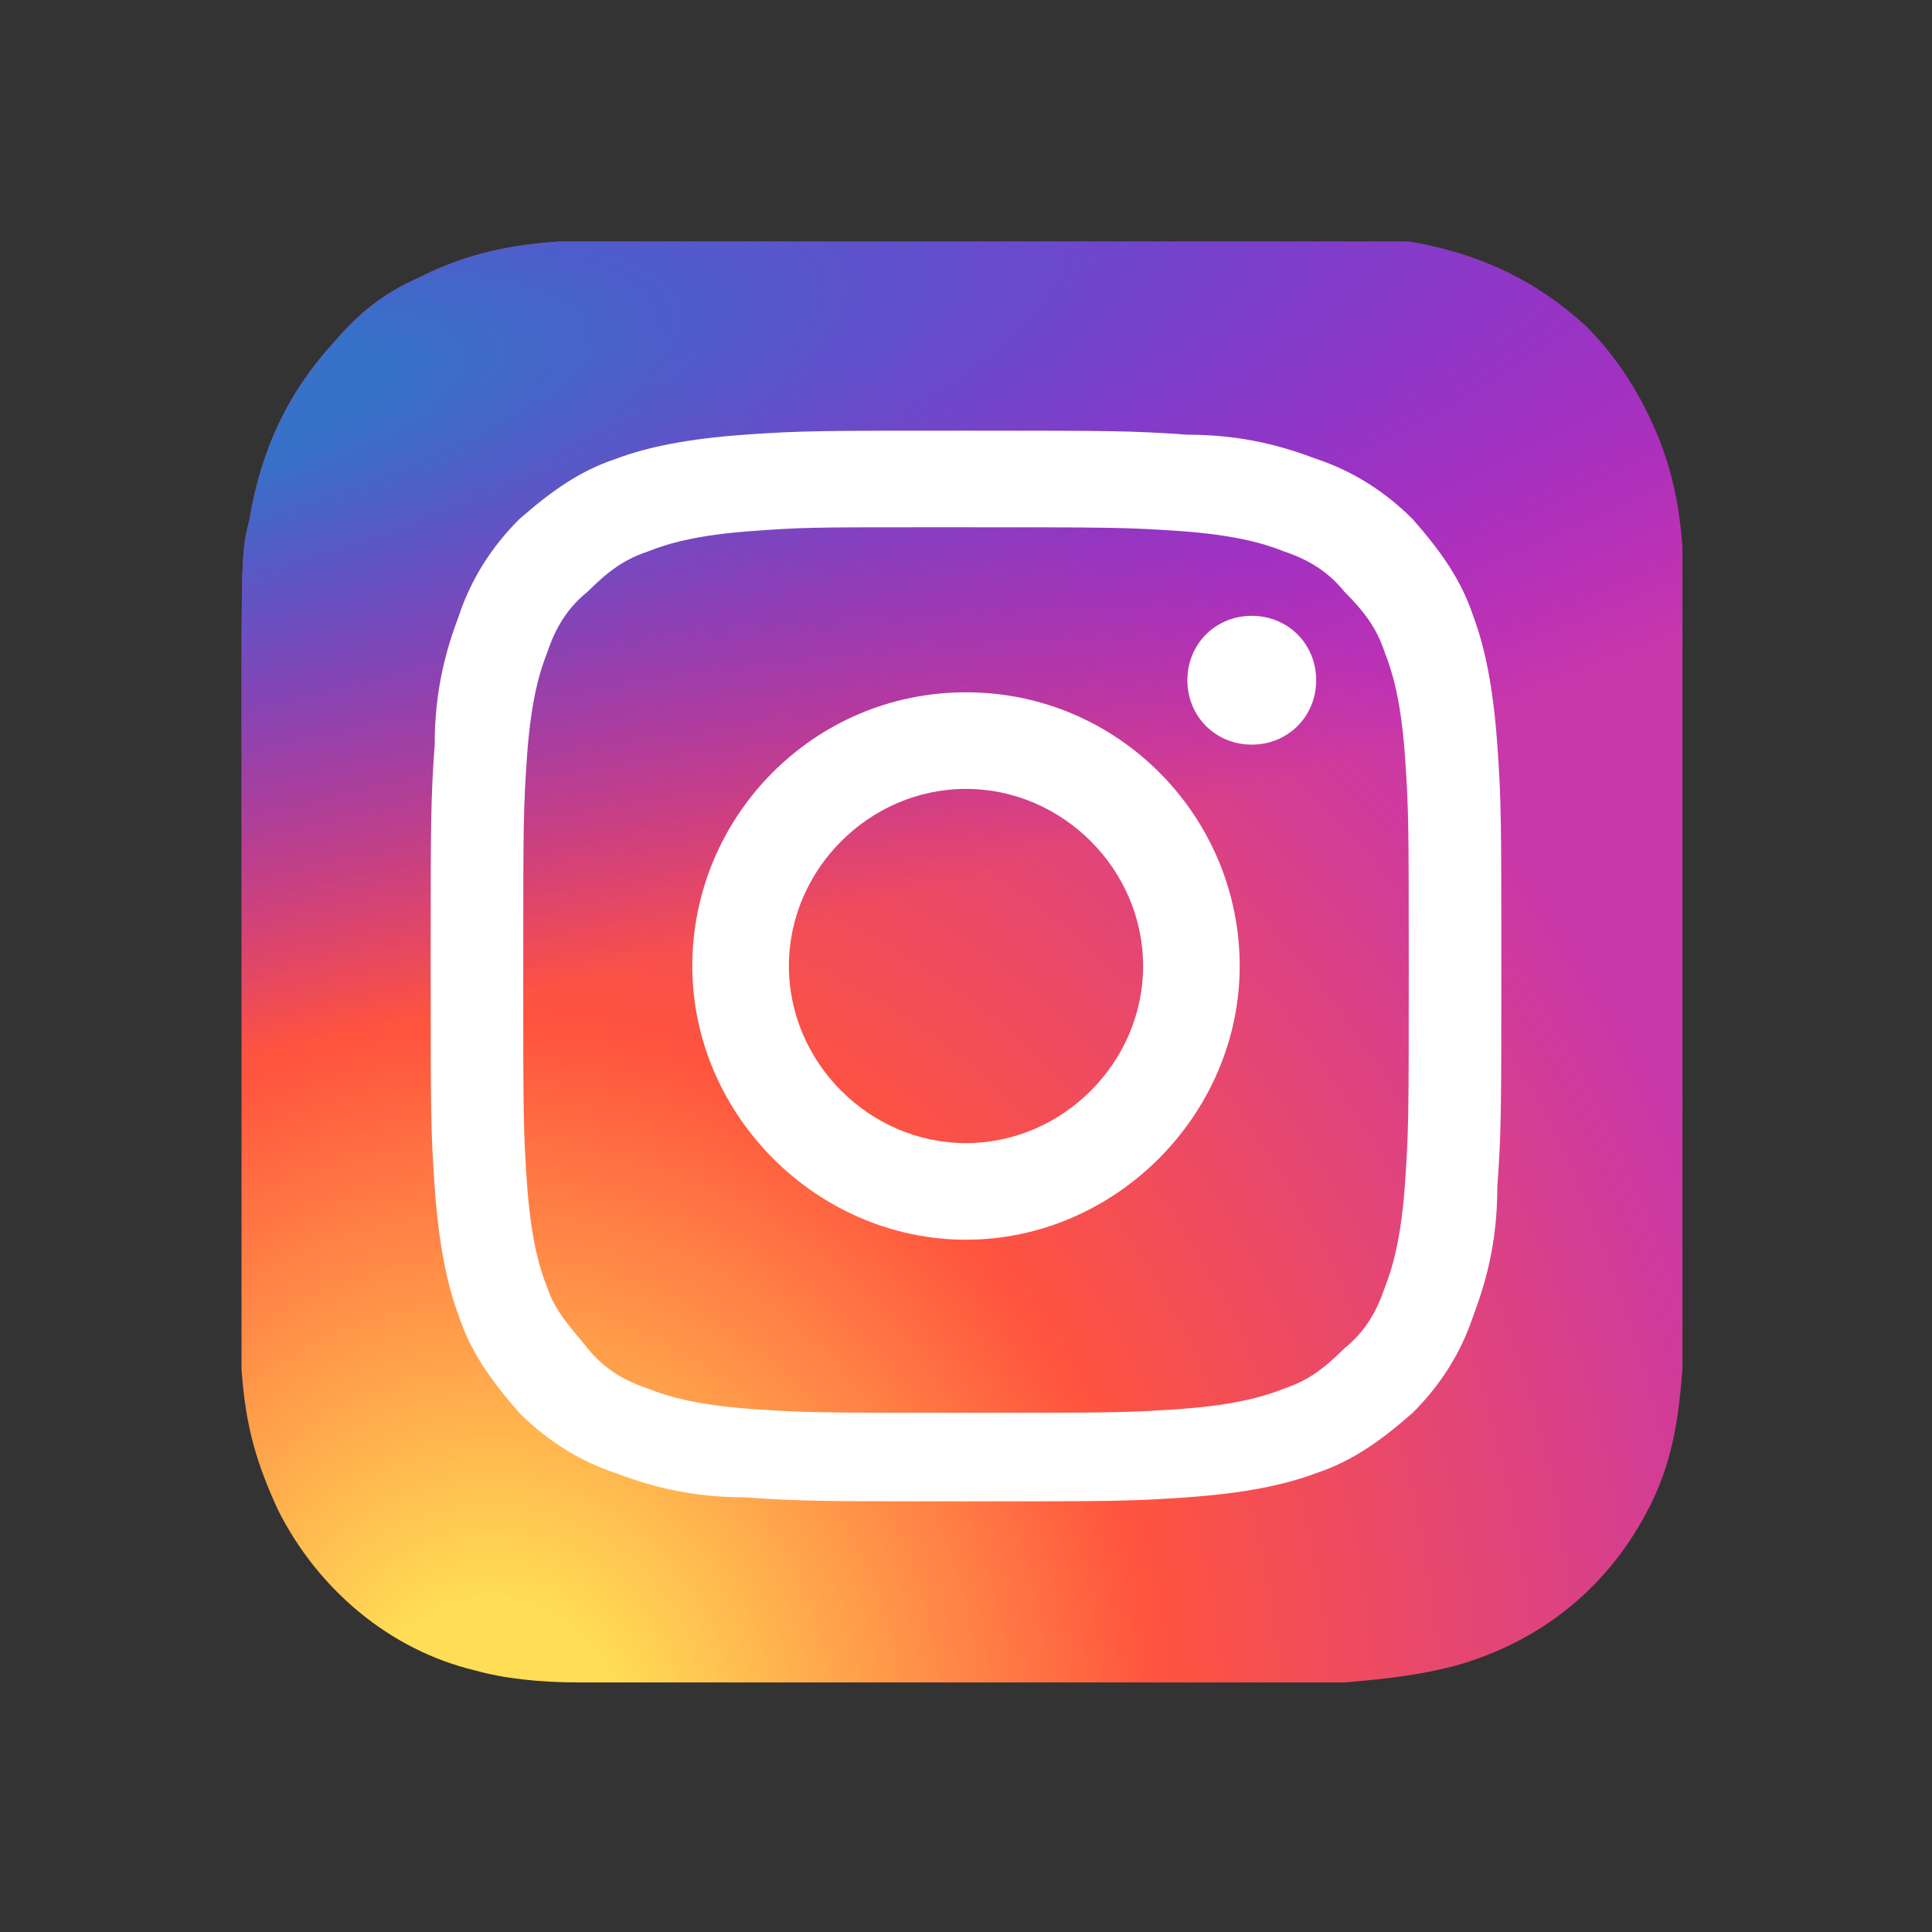
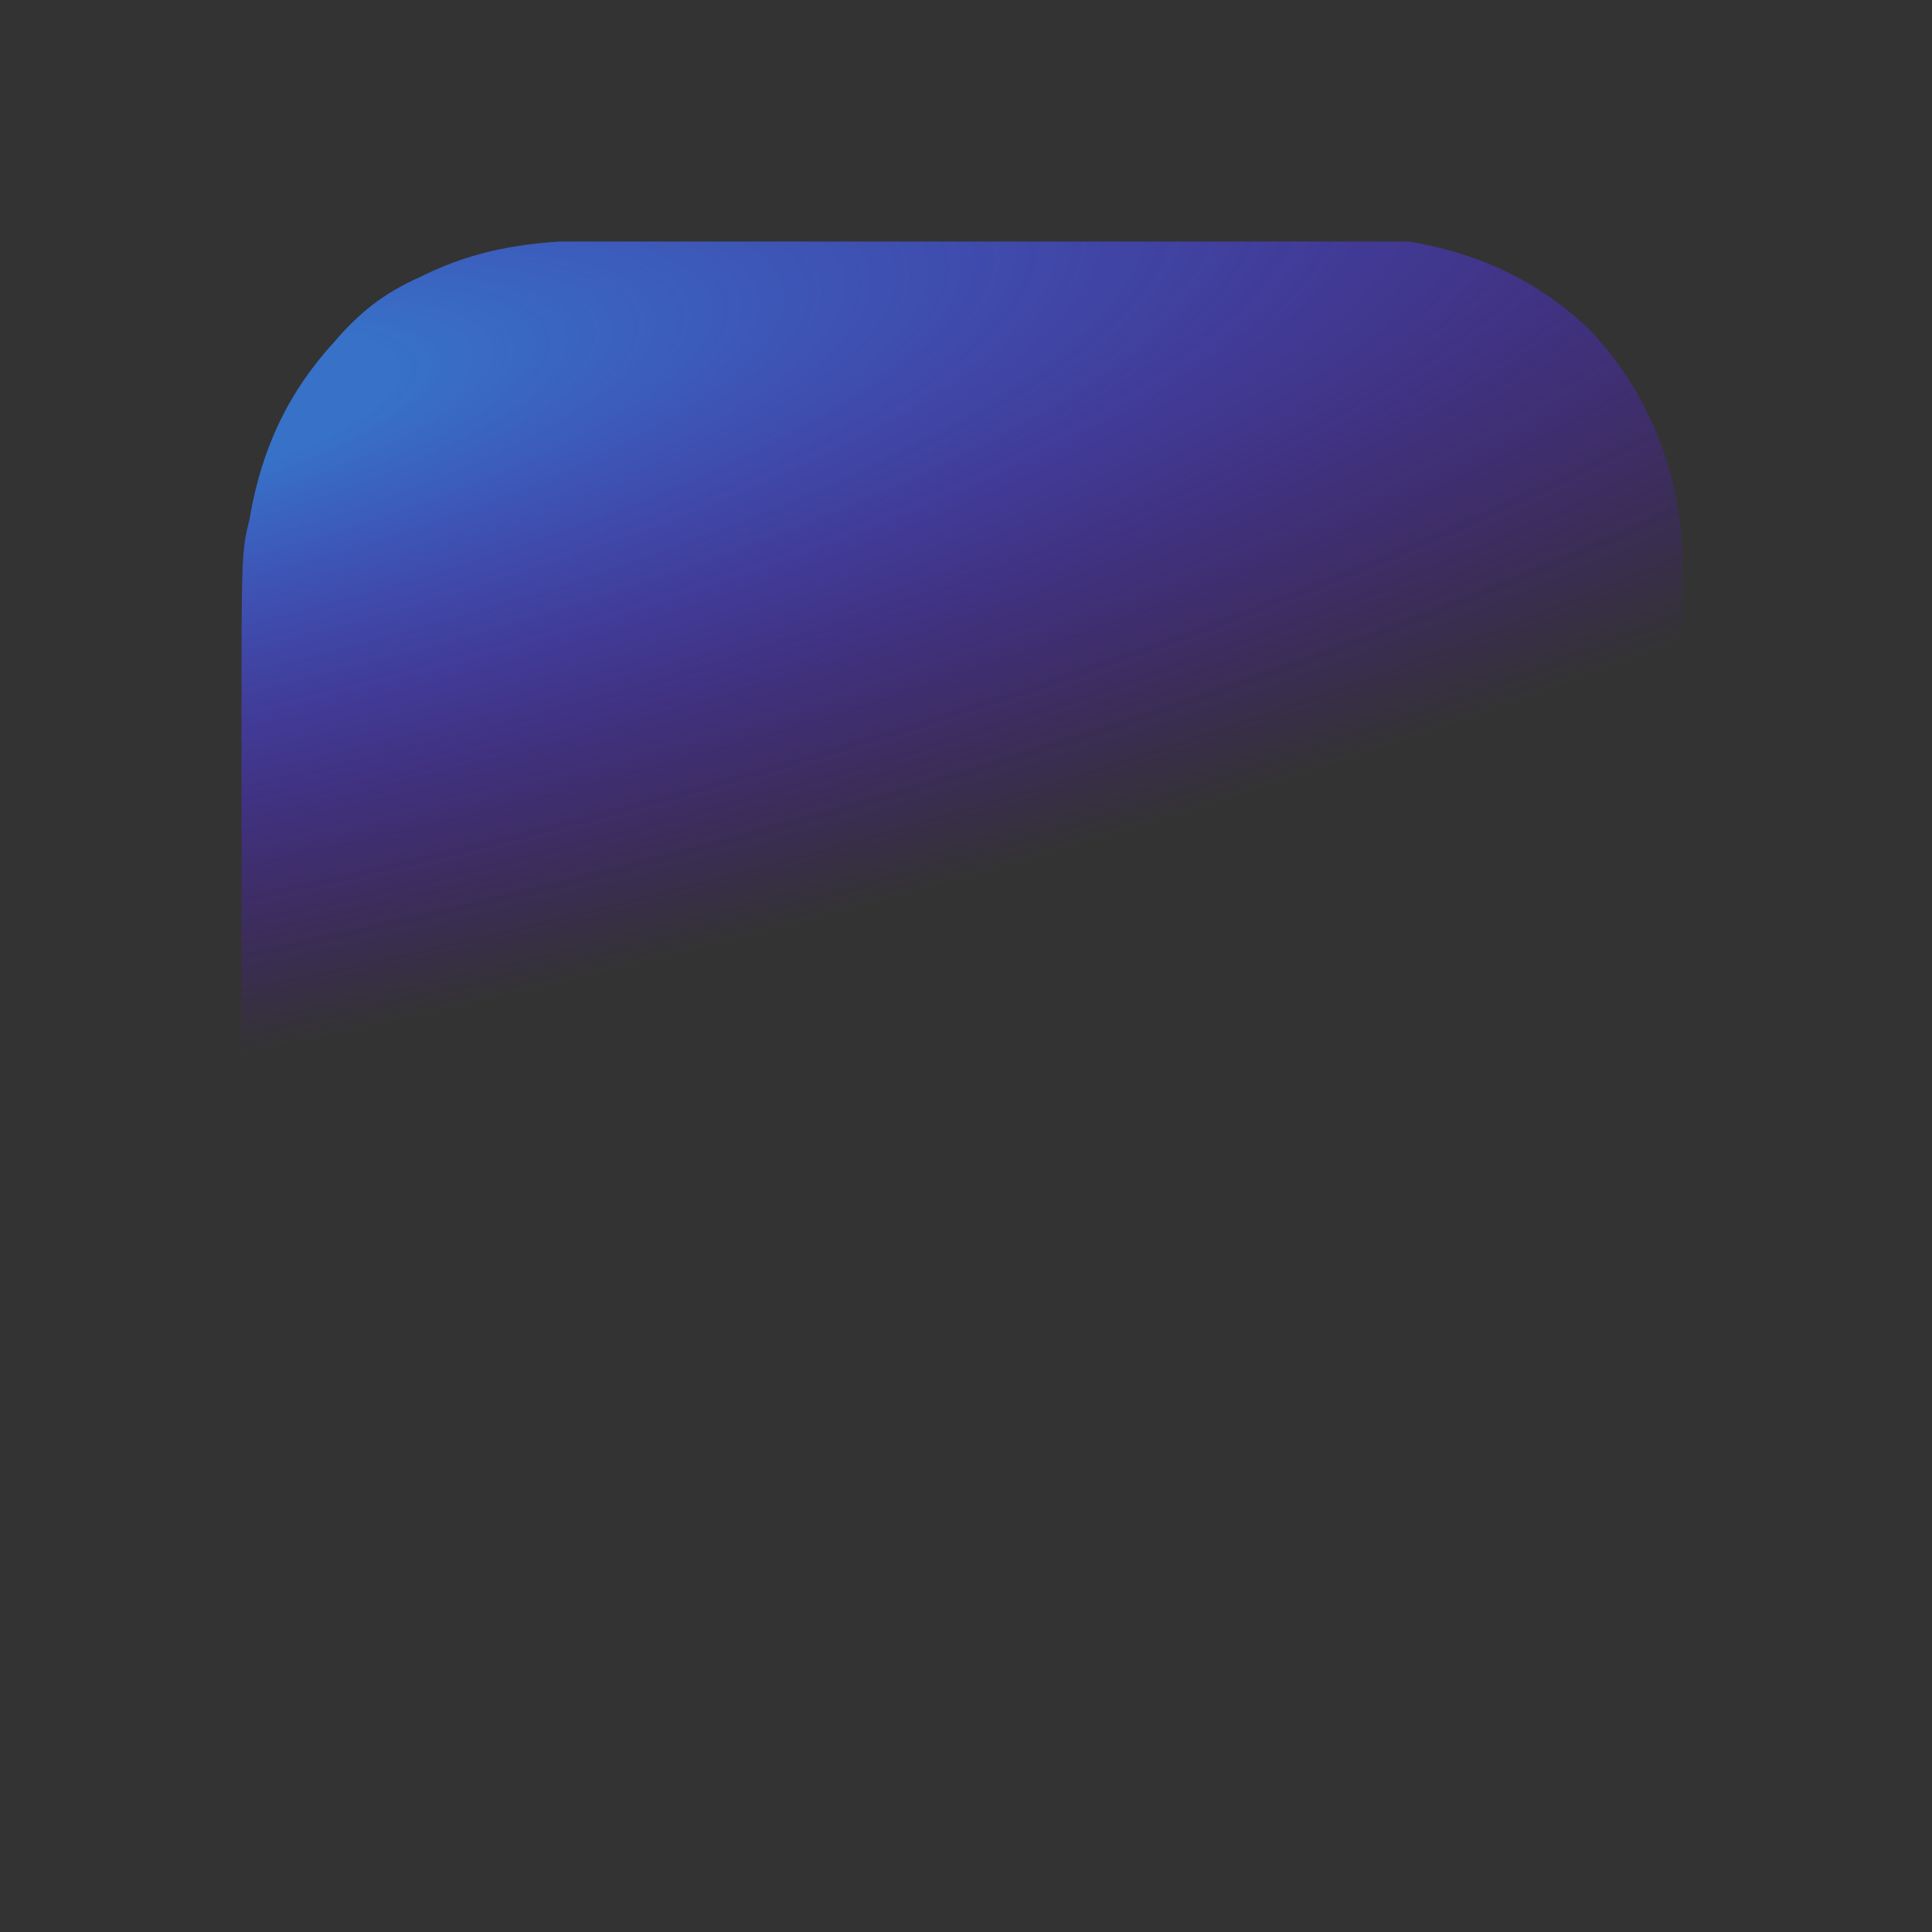
<svg xmlns="http://www.w3.org/2000/svg" id="_レイヤー_1" data-name="レイヤー 1" width="48" height="48" viewBox="0 0 48 48">
  <rect x="0" y="0" width="48" height="48" fill="#333333" stroke="none" />
  <defs>
    <style>
      .cls-1 {
        fill: url(#_名称未設定グラデーション);
      }

      .cls-1, .cls-2, .cls-3 {
        stroke-width: 0px;
      }

      .cls-2 {
        fill: url(#_名称未設定グラデーション_2);
      }

      .cls-3 {
        fill: #fff;
      }
    </style>
    <radialGradient id="_名称未設定グラデーション" data-name="名称未設定グラデーション" cx="-739.62" cy="863.37" fx="-739.62" fy="863.37" r="18" gradientTransform="translate(-1576.4 -1421.16) rotate(-90) scale(1.98 1.84)" gradientUnits="userSpaceOnUse">
      <stop offset="0" stop-color="#fd5" />
      <stop offset=".1" stop-color="#fd5" />
      <stop offset=".5" stop-color="#ff543e" />
      <stop offset="1" stop-color="#c837ab" />
    </radialGradient>
    <radialGradient id="_名称未設定グラデーション_2" data-name="名称未設定グラデーション 2" cx="604.11" cy="363.9" fx="604.11" fy="363.9" r="18" gradientTransform="translate(1198.31 -777.19) rotate(78.68) scale(.89 3.65) skewX(.01)" gradientUnits="userSpaceOnUse">
      <stop offset="0" stop-color="#3771c8" />
      <stop offset=".13" stop-color="#3771c8" />
      <stop offset="1" stop-color="#60f" stop-opacity="0" />
    </radialGradient>
  </defs>
-   <path class="cls-1" d="m24,6h-10.1c-1.5.1-2.5.4-3.5.9-.9.4-1.5.9-2.1,1.6-1.1,1.2-1.8,2.6-2.1,4.4-.2.8-.2.9-.2,5.2v15.9c.1,1.5.4,2.4.9,3.5,1,2,2.8,3.5,4.9,4,.7.2,1.6.3,2.6.3h19c1.2-.1,1.9-.2,2.7-.4,2.2-.6,3.9-2,4.9-4,.5-1,.7-2,.8-3.4V13.6c-.1-1.4-.4-2.4-.9-3.4-.4-.8-.9-1.5-1.5-2.1-1.2-1.1-2.6-1.8-4.4-2.1-.7,0-.8,0-5.1,0h-5.9Z" />
  <path class="cls-2" d="m24,6h-10.1c-1.5.1-2.5.4-3.5.9-.9.4-1.5.9-2.1,1.6-1.1,1.2-1.8,2.6-2.1,4.4-.2.8-.2.9-.2,5.2v15.9c.1,1.5.4,2.4.9,3.5,1,2,2.8,3.5,4.9,4,.7.2,1.6.3,2.6.3h19c1.2-.1,1.9-.2,2.7-.4,2.2-.6,3.9-2,4.9-4,.5-1,.7-2,.8-3.4V13.6c-.1-1.4-.4-2.4-.9-3.4-.4-.8-.9-1.5-1.5-2.1-1.2-1.1-2.6-1.8-4.4-2.1-.7,0-.8,0-5.1,0h-5.9Z" />
-   <path class="cls-3" d="m24,10.7c-3.6,0-4.1,0-5.5.1s-2.4.3-3.2.6c-.9.3-1.6.8-2.4,1.5-.7.7-1.2,1.5-1.5,2.4-.3.8-.6,1.8-.6,3.2-.1,1.4-.1,1.9-.1,5.5s0,4.1.1,5.5.3,2.4.6,3.2c.3.9.8,1.6,1.5,2.4.7.7,1.5,1.2,2.4,1.5.8.3,1.8.6,3.2.6,1.4.1,1.9.1,5.5.1s4.1,0,5.5-.1,2.4-.3,3.2-.6c.9-.3,1.6-.8,2.4-1.5.7-.7,1.2-1.5,1.5-2.4.3-.8.6-1.8.6-3.2.1-1.4.1-1.9.1-5.5s0-4.1-.1-5.5-.3-2.4-.6-3.2c-.3-.9-.8-1.6-1.5-2.4-.7-.7-1.5-1.2-2.4-1.5-.8-.3-1.8-.6-3.2-.6-1.4-.1-1.9-.1-5.5-.1h0Zm-1.2,2.4h1.2c3.5,0,4,0,5.4.1,1.3.1,2,.3,2.5.5.6.2,1.1.5,1.5,1,.5.5.8.9,1,1.5.2.5.4,1.2.5,2.5.1,1.4.1,1.8.1,5.4s0,4-.1,5.4c-.1,1.3-.3,2-.5,2.5-.2.6-.5,1.1-1,1.5-.5.5-.9.8-1.5,1-.5.2-1.2.4-2.5.5-1.4.1-1.8.1-5.4.1s-4,0-5.4-.1c-1.3-.1-2-.3-2.5-.5-.6-.2-1.1-.5-1.5-1s-.8-.9-1-1.5c-.2-.5-.4-1.2-.5-2.5-.1-1.4-.1-1.8-.1-5.4s0-4,.1-5.4c.1-1.3.3-2,.5-2.5.2-.6.5-1.1,1-1.5.5-.5.9-.8,1.5-1,.5-.2,1.2-.4,2.5-.5,1.3-.1,1.7-.1,4.2-.1h0Zm8.3,2.2c-.9,0-1.6.7-1.6,1.6s.7,1.6,1.6,1.6,1.6-.7,1.6-1.6-.7-1.6-1.6-1.6h0Zm-7.1,1.9c-3.8,0-6.8,3.1-6.8,6.8s3.1,6.8,6.8,6.8,6.8-3.1,6.8-6.8-3-6.8-6.8-6.8h0Zm0,2.4c2.4,0,4.4,2,4.4,4.4s-2,4.4-4.4,4.4-4.4-2-4.4-4.4,2-4.4,4.4-4.4Z" />
</svg>